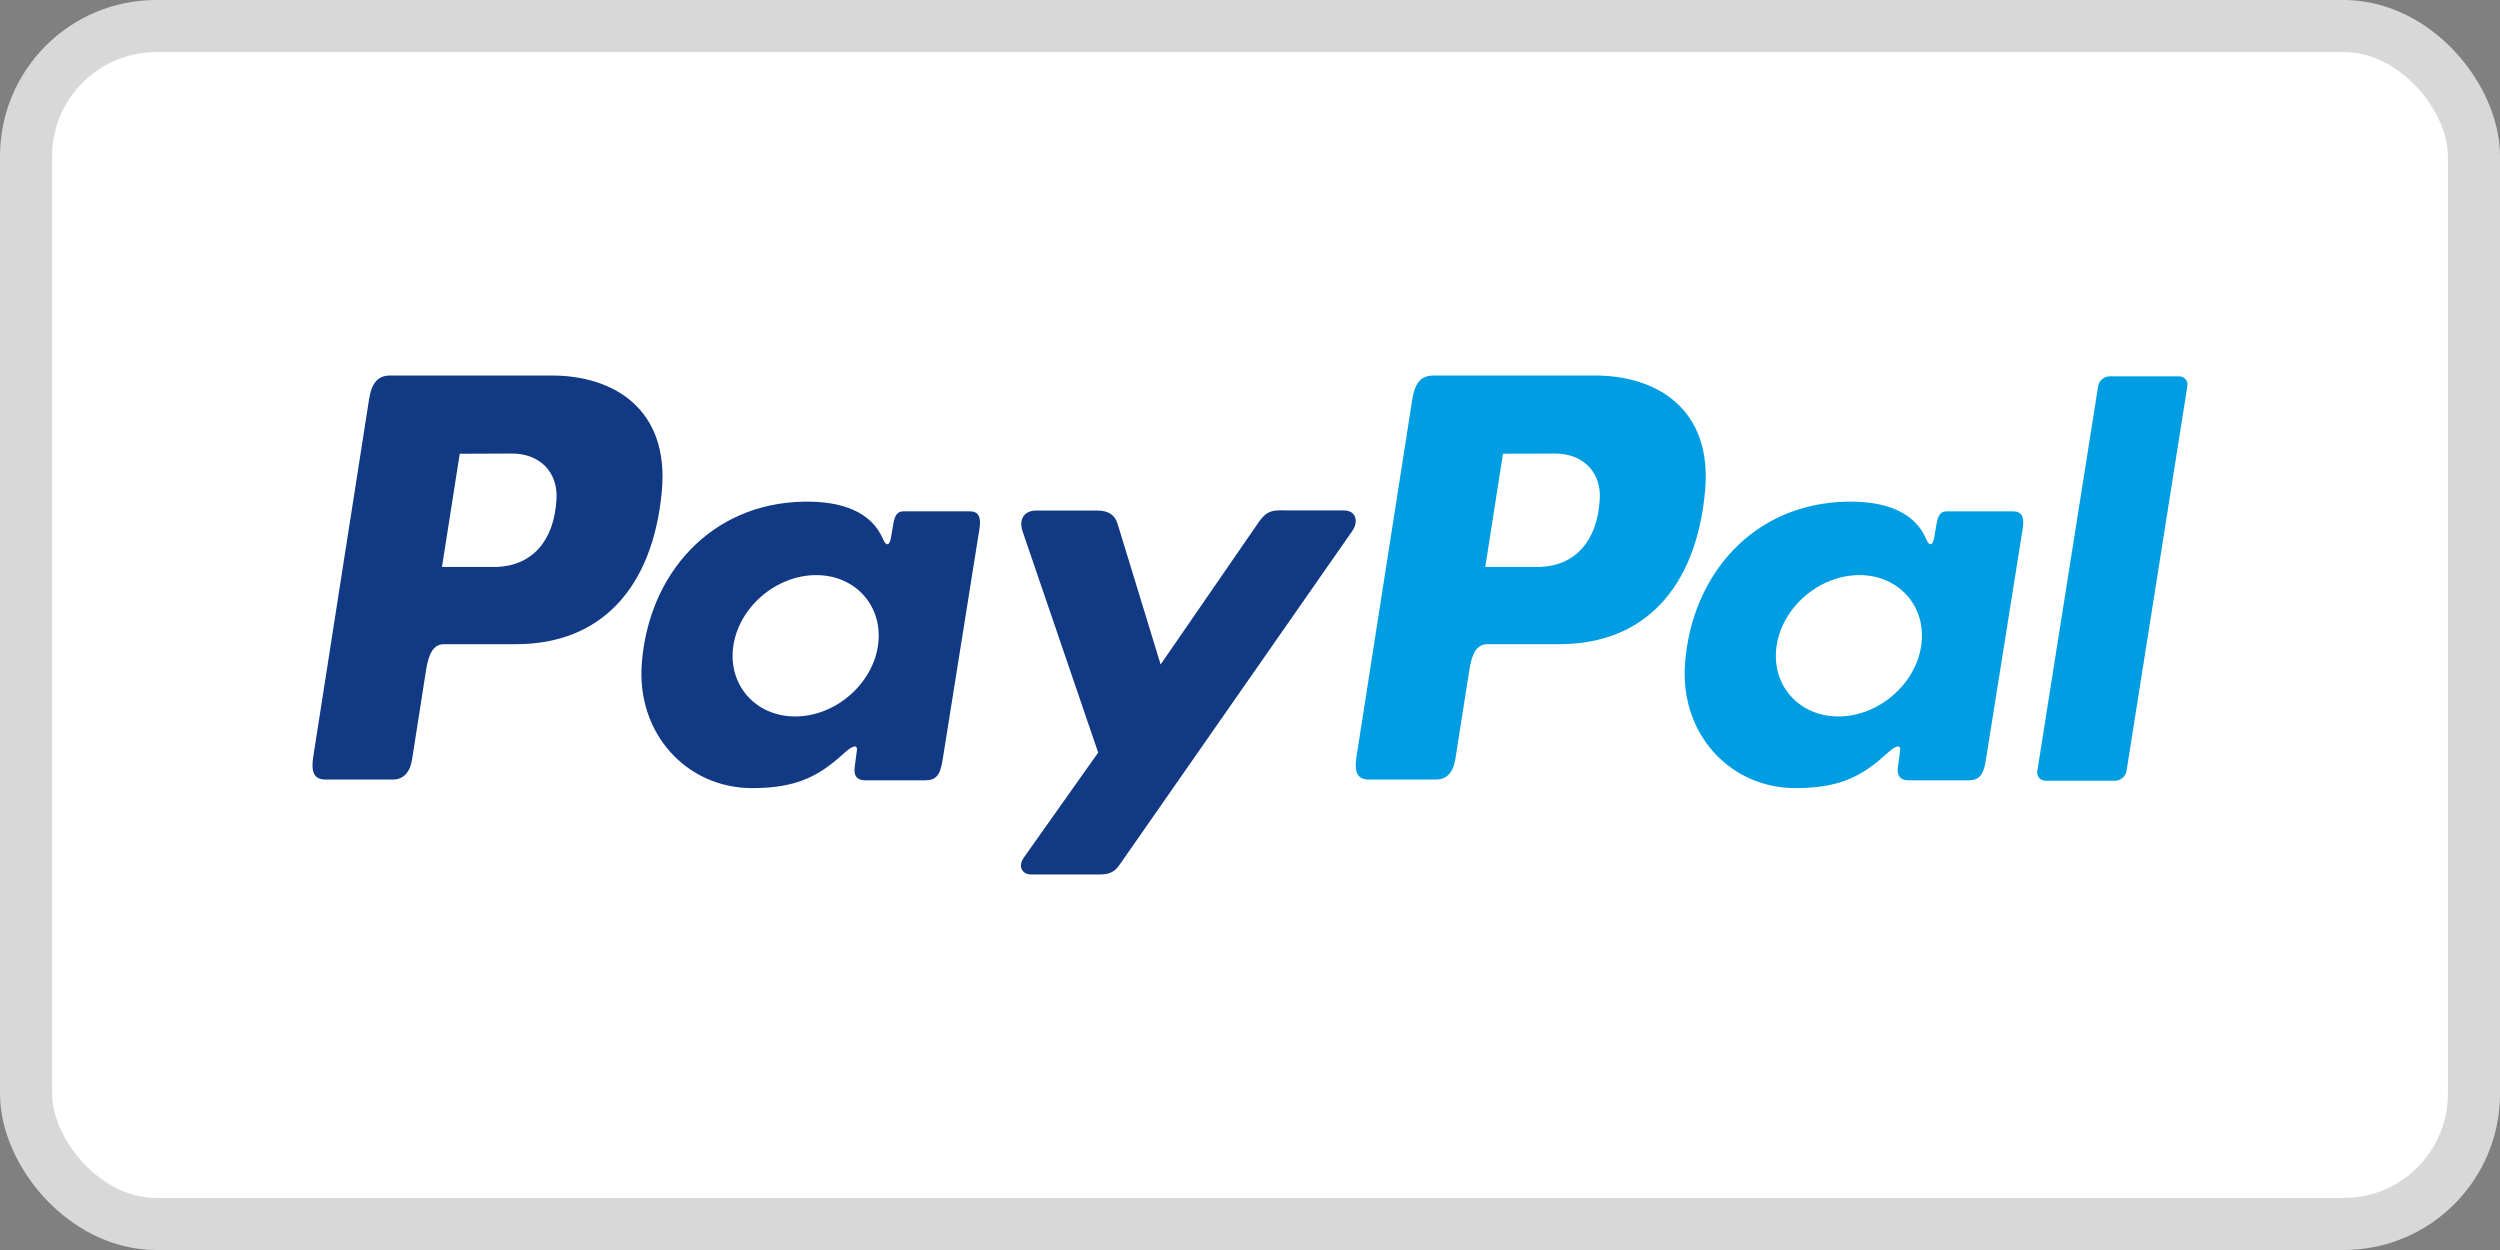
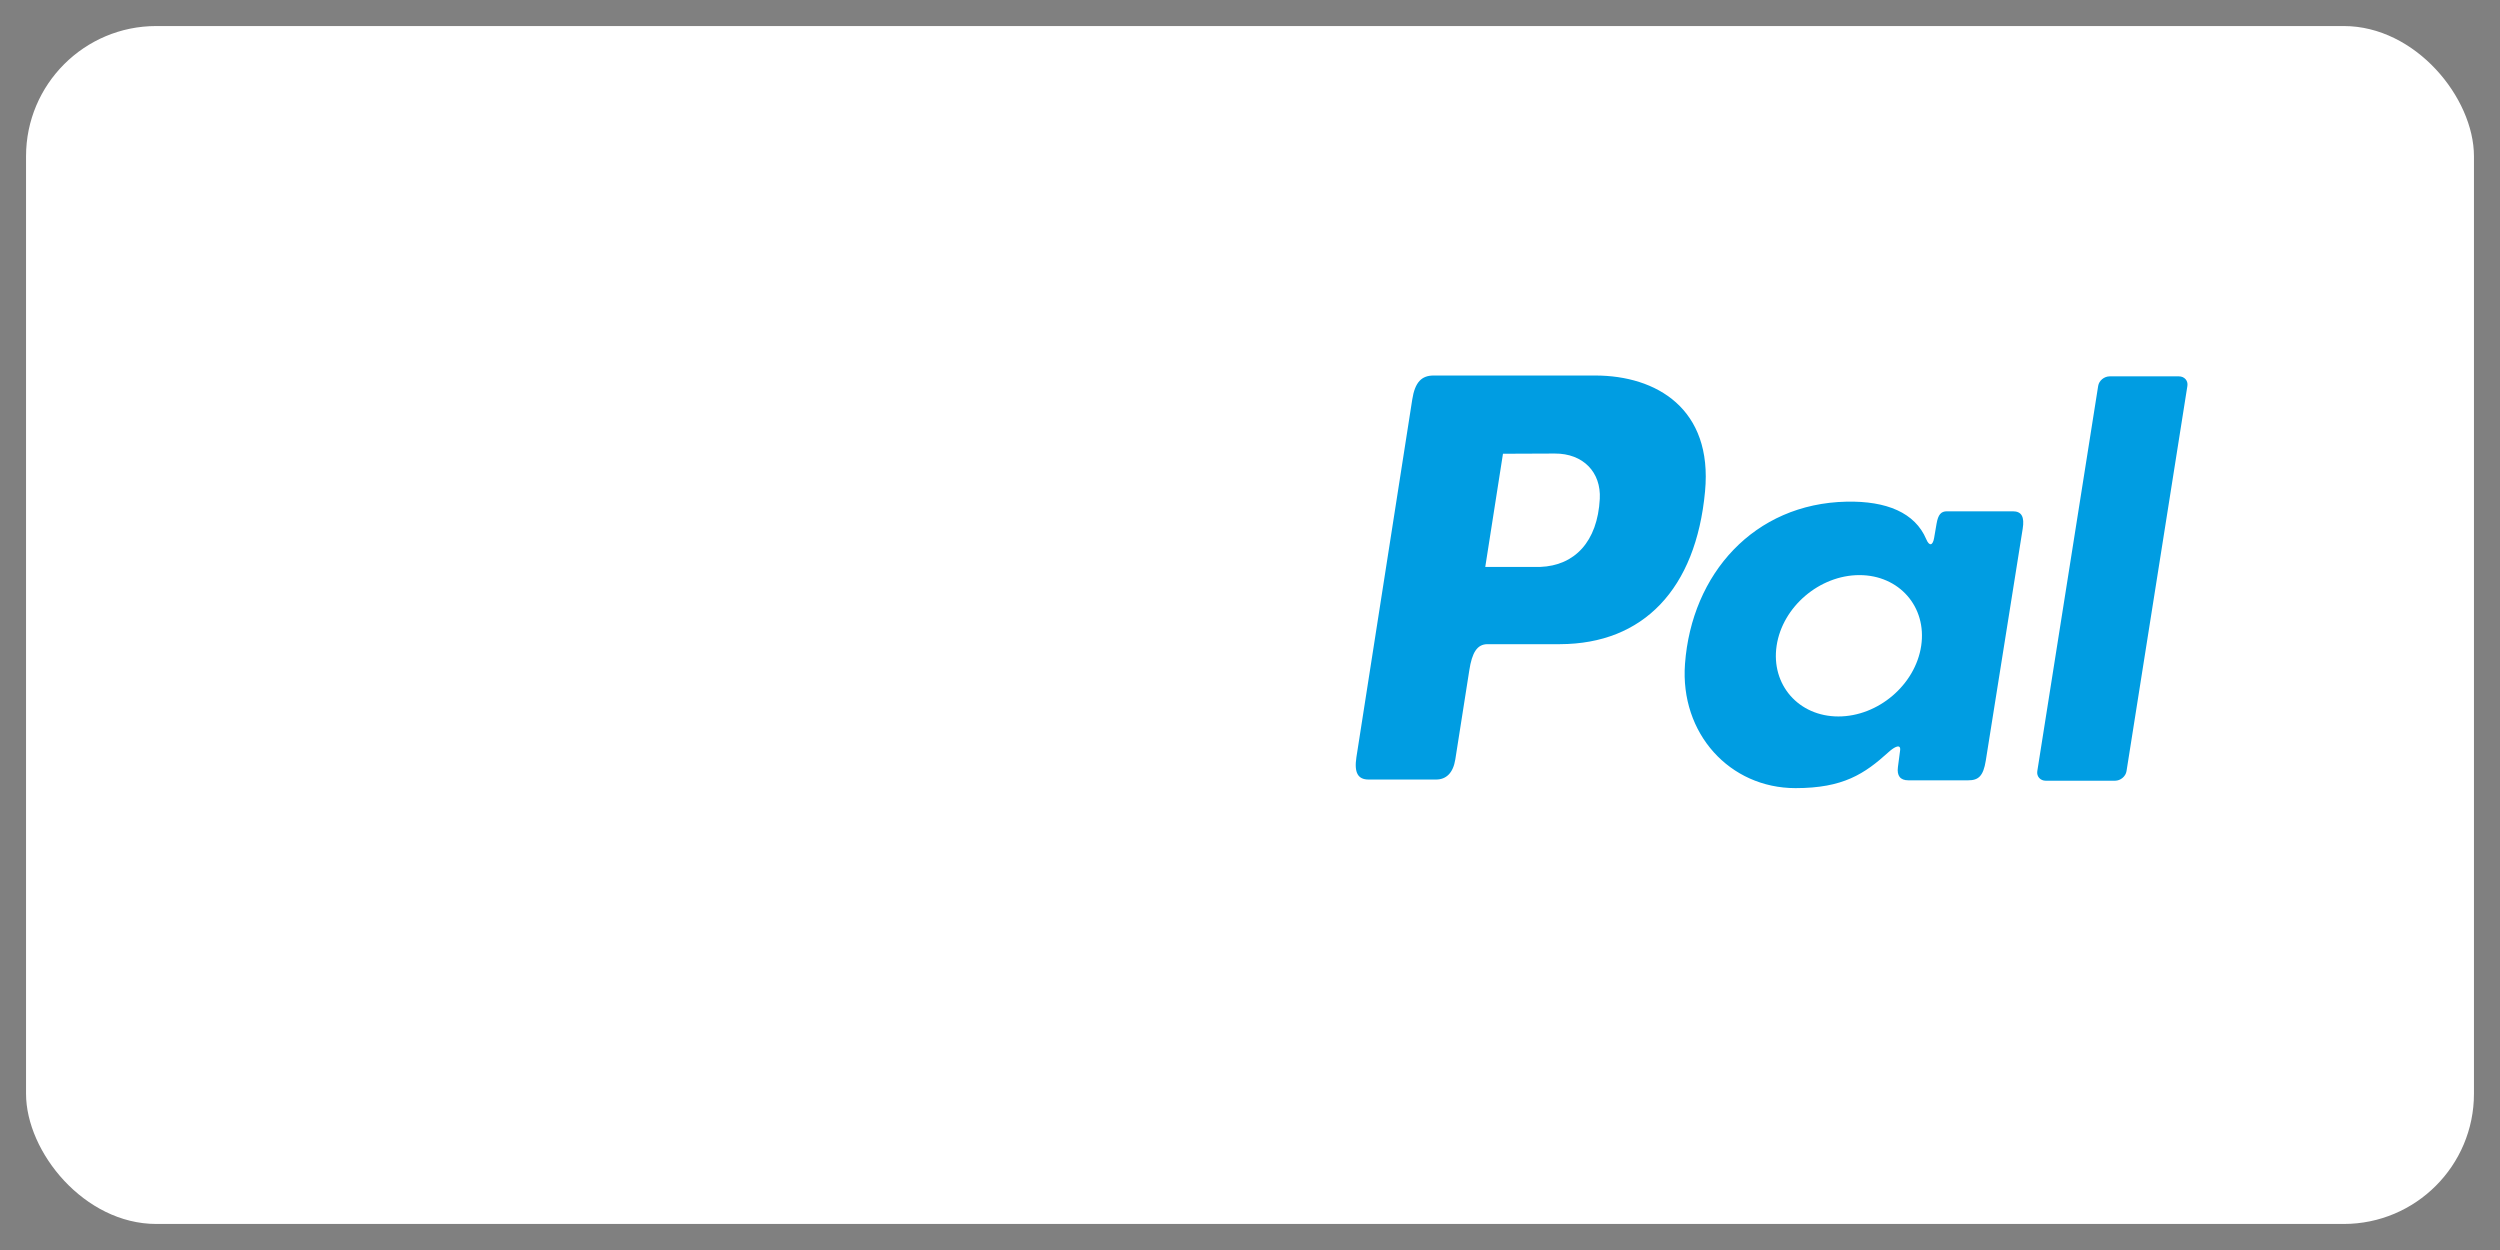
<svg xmlns="http://www.w3.org/2000/svg" width="48" height="24" viewBox="0 0 48 24" fill="none">
  <rect x="0" y="0" width="48" height="24" fill="#808080" stroke="none" />
  <rect x="0.5" y="0.5" width="47" height="23" rx="2.5" fill="white" />
-   <rect x="0.5" y="0.5" width="47" height="23" rx="2.5" stroke="#D8D8D8" />
-   <path fill-rule="evenodd" clip-rule="evenodd" d="M21.061 9.802H19.898C19.656 9.802 19.558 9.979 19.634 10.203L21.085 14.449L19.656 16.468C19.537 16.636 19.629 16.79 19.797 16.79H21.109C21.306 16.79 21.401 16.74 21.499 16.599L25.958 10.203C26.096 10.006 26.03 9.8 25.805 9.8L24.564 9.799C24.351 9.798 24.266 9.882 24.144 10.059L22.284 12.758L21.457 10.055C21.406 9.888 21.284 9.802 21.061 9.802ZM15.267 13.756C14.503 13.756 13.97 13.146 14.08 12.399C14.192 11.651 14.906 11.042 15.671 11.042C16.435 11.042 16.968 11.651 16.857 12.399C16.745 13.146 16.032 13.756 15.267 13.756ZM16.231 14.44C16.349 14.333 16.47 14.277 16.452 14.409L16.41 14.728C16.388 14.893 16.454 14.982 16.609 14.982H17.76C17.954 14.982 18.049 14.904 18.096 14.604L18.806 10.15C18.842 9.926 18.787 9.817 18.617 9.817H17.352C17.237 9.817 17.182 9.881 17.152 10.055L17.105 10.329C17.081 10.472 17.015 10.497 16.955 10.353C16.739 9.844 16.192 9.616 15.423 9.632C13.647 9.669 12.45 11.017 12.322 12.746C12.222 14.083 13.181 15.132 14.444 15.132C15.359 15.132 15.769 14.859 16.231 14.44ZM8.486 10.885H9.542C10.203 10.86 10.641 10.403 10.685 9.578C10.713 9.069 10.369 8.705 9.821 8.708L8.827 8.712L8.486 10.885ZM10.598 7.21C11.773 7.21 12.855 7.846 12.707 9.434C12.531 11.316 11.517 12.364 9.922 12.368H8.53C8.329 12.368 8.233 12.532 8.18 12.867L7.912 14.58C7.871 14.839 7.738 14.967 7.543 14.967H6.246C6.039 14.967 5.967 14.834 6.013 14.539L7.085 7.672C7.137 7.335 7.267 7.21 7.495 7.21H10.598Z" fill="#113984" />
  <path fill-rule="evenodd" clip-rule="evenodd" d="M40.608 14.99H39.279C39.174 14.99 39.1 14.908 39.116 14.806L40.285 7.409C40.301 7.308 40.4 7.226 40.506 7.226H41.835C41.94 7.226 42.014 7.308 41.998 7.409L40.829 14.806C40.813 14.908 40.714 14.99 40.608 14.99ZM35.297 13.756C34.533 13.756 34 13.146 34.111 12.399C34.222 11.651 34.936 11.042 35.701 11.042C36.465 11.042 36.998 11.651 36.887 12.399C36.776 13.146 36.062 13.756 35.297 13.756ZM36.261 14.44C36.378 14.333 36.5 14.277 36.482 14.409L36.44 14.728C36.418 14.893 36.484 14.982 36.639 14.982H37.79C37.984 14.982 38.079 14.904 38.127 14.604L38.836 10.15C38.872 9.926 38.817 9.817 38.647 9.817H37.382C37.267 9.817 37.212 9.881 37.182 10.055L37.135 10.329C37.111 10.472 37.045 10.497 36.984 10.353C36.769 9.844 36.222 9.616 35.453 9.632C33.678 9.669 32.48 11.017 32.352 12.746C32.253 14.083 33.211 15.132 34.474 15.132C35.389 15.132 35.799 14.859 36.261 14.44ZM28.517 10.885H29.572C30.232 10.86 30.672 10.403 30.716 9.578C30.743 9.069 30.399 8.705 29.851 8.708L28.857 8.712L28.517 10.885ZM30.628 7.21C31.802 7.21 32.886 7.846 32.737 9.434C32.562 11.316 31.547 12.364 29.952 12.368H28.561C28.359 12.368 28.263 12.532 28.211 12.867L27.942 14.58C27.901 14.839 27.769 14.967 27.573 14.967H26.277C26.07 14.967 25.998 14.834 26.043 14.539L27.115 7.672C27.167 7.335 27.297 7.21 27.525 7.21H30.628Z" fill="#009DE2" />
</svg>